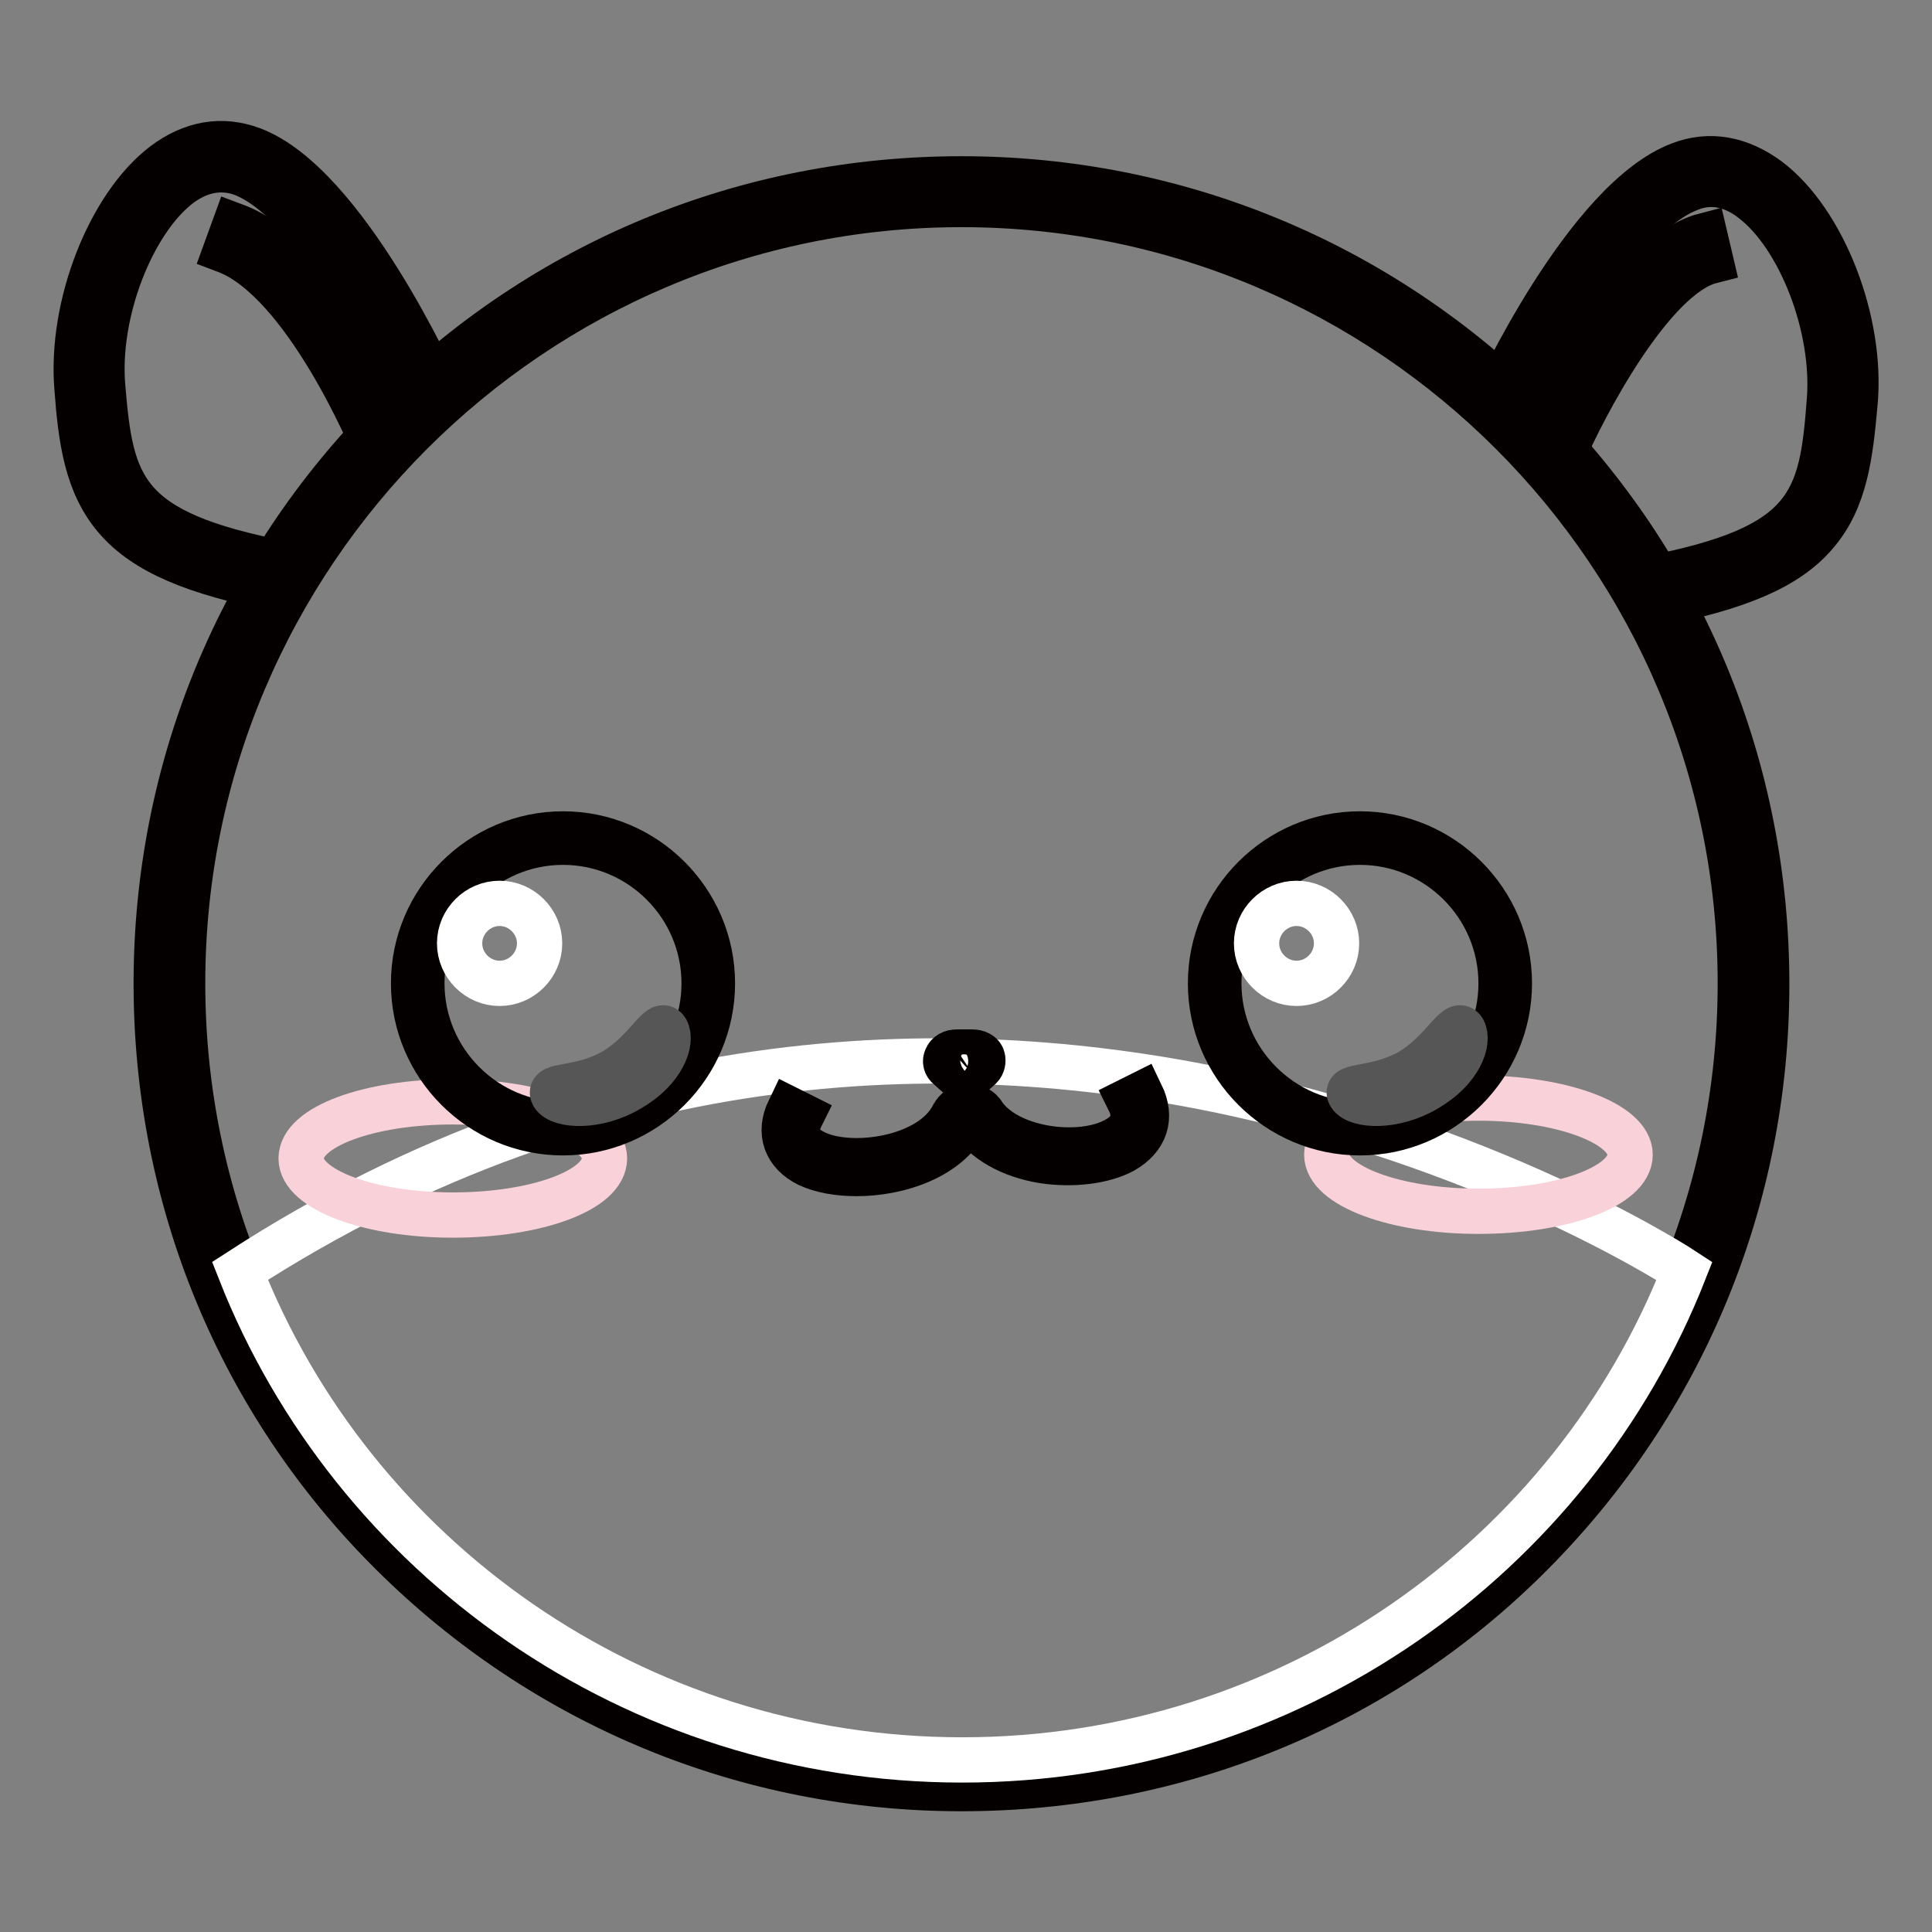
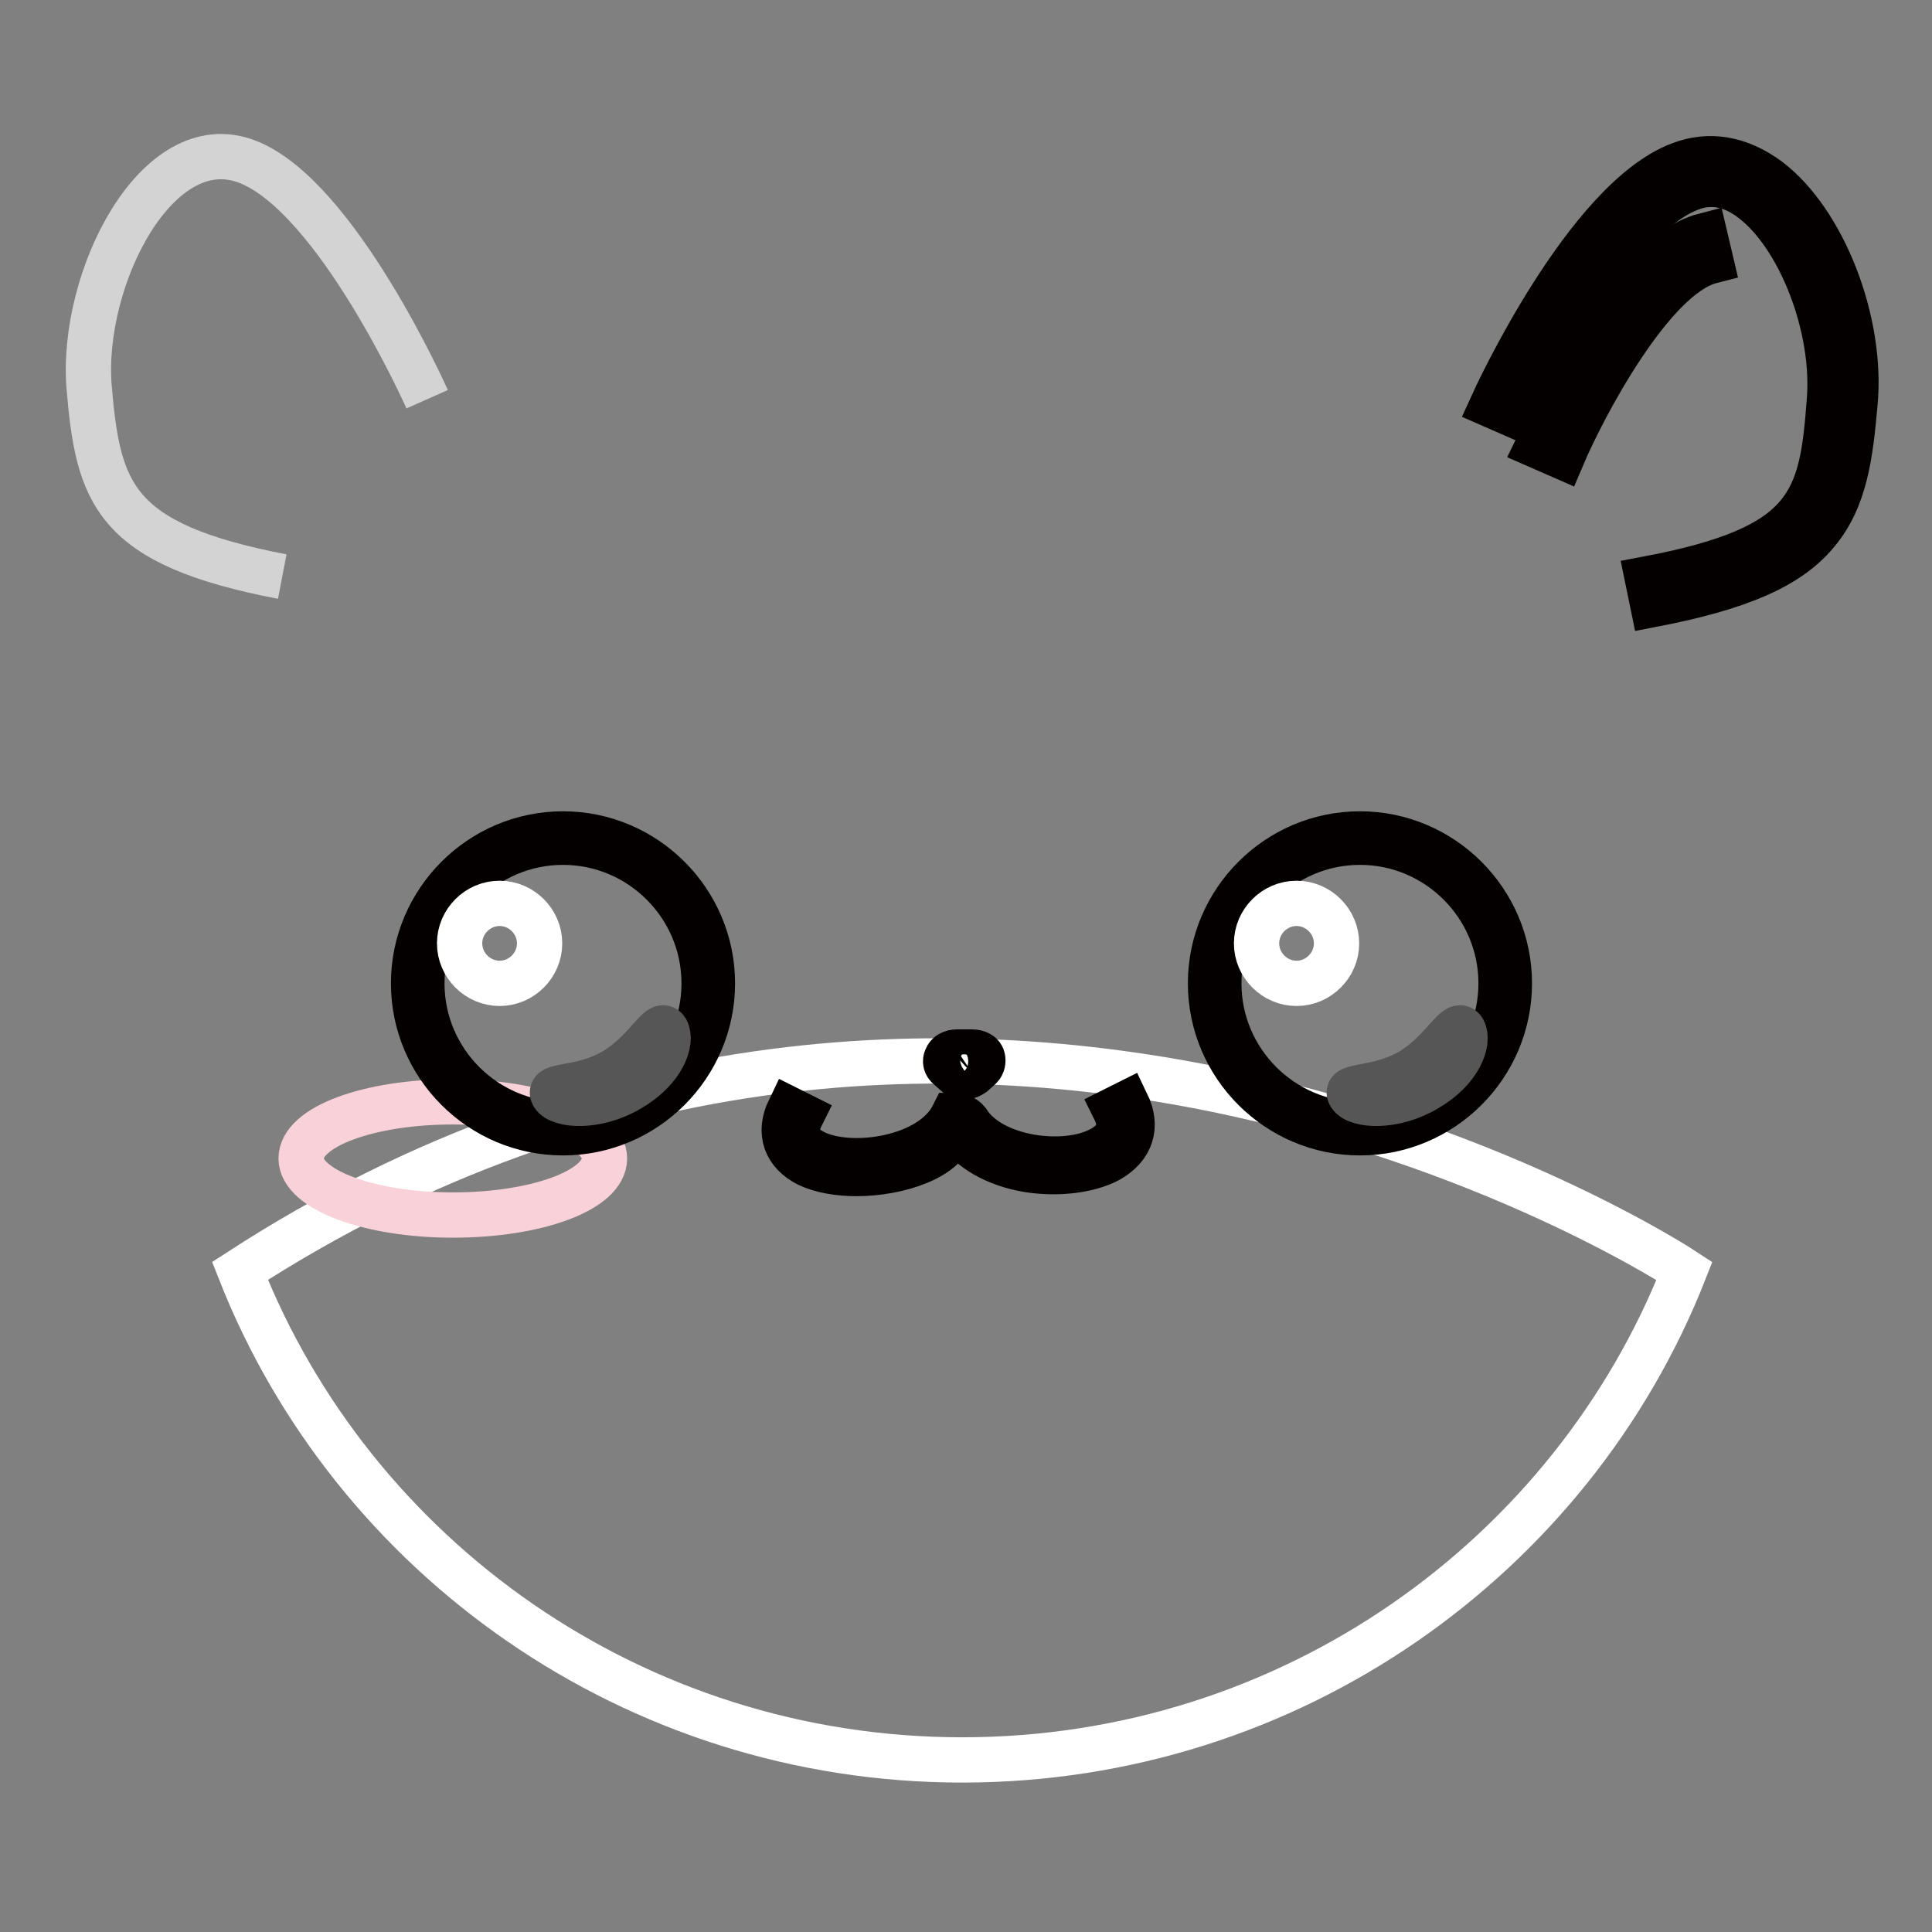
<svg xmlns="http://www.w3.org/2000/svg" version="1.1" x="0px" y="0px" viewBox="0 0 256 256" enable-background="new 0 0 256 256" xml:space="preserve">
  <rect x="0" y="0" width="256" height="256" fill="#808080" stroke="none" />
  <g>
    <path stroke-width="6" fill-opacity="0" stroke="#d3d3d3" d="M199.4,54.3c0,0,12-26.5,23.9-31c11.9-4.5,22,15.5,20.9,29.8c-1.2,14.2-3.2,20.9-25.6,25.2" />
    <path stroke-width="6" fill-opacity="0" stroke="#040000" d="M219,80.1l-0.7-3.4c21.7-4.1,23.1-10.2,24.1-23.6c0.8-9.7-3.9-21.8-10.2-26.6c-2.7-2.1-5.6-2.6-8.3-1.5 c-11.1,4.2-22.8,29.8-23,30.1l-3.2-1.4c0.5-1.1,12.5-27.2,24.9-31.9c3.9-1.5,7.9-0.8,11.7,2c7.3,5.5,12.5,18.8,11.5,29.6 c-0.6,6.8-1.3,12.8-5.2,17.3C236.9,75.1,230.4,77.9,219,80.1L219,80.1z" />
    <path stroke-width="6" fill-opacity="0" stroke="#040000" d="M207,60.5l-3.2-1.4c0.5-1,11-25,22.1-27.9l0.8,3.4C218.9,36.6,209.8,53.9,207,60.5z" />
    <path stroke-width="6" fill-opacity="0" stroke="#d3d3d3" d="M56.6,52.9c0,0-12-27-23.9-31.5c-11.9-4.5-22,15.5-20.9,29.8c1.2,14.2,3.2,20.9,25.6,25.2" />
-     <path stroke-width="6" fill-opacity="0" stroke="#040000" d="M37.1,78.1c-11.4-2.2-17.9-5-21.7-9.4c-3.9-4.5-4.7-10.5-5.2-17.3c-0.9-10.9,4.3-24.1,11.5-29.6 c3.7-2.8,7.7-3.5,11.7-2C45.7,24.4,57.7,51,58.2,52.1L55,53.6C54.9,53.3,43.1,27.2,32.1,23c-2.8-1-5.6-0.5-8.3,1.5 c-6.3,4.8-11,16.9-10.2,26.6c1.1,13.4,2.5,19.5,24.1,23.6L37.1,78.1z" />
-     <path stroke-width="6" fill-opacity="0" stroke="#040000" d="M49.5,59c-0.1-0.2-9-21.8-19.6-25.8l1.2-3.3c12.1,4.5,21.2,26.8,21.6,27.7L49.5,59z" />
-     <path stroke-width="6" fill-opacity="0" stroke="#d3d3d3" d="M22.4,130.3c0,58,47,105,104.9,105c58,0,105-47,105-104.9c0,0,0,0,0-0.1c0-58-47-105-105-105 C69.4,25.4,22.4,72.4,22.4,130.3L22.4,130.3z" />
-     <path stroke-width="6" fill-opacity="0" stroke="#040000" d="M127.4,237c-28.5,0-55.3-11.1-75.5-31.2s-31.2-47-31.2-75.5S31.8,75,51.9,54.9c20.2-20.2,47-31.2,75.5-31.2 c28.5,0,55.3,11.1,75.5,31.2c20.2,20.2,31.2,47,31.2,75.5s-11.1,55.3-31.2,75.5S155.9,237,127.4,237z M127.4,27.1 c-56.9,0-103.2,46.3-103.2,103.2c0,56.9,46.3,103.2,103.2,103.2c56.9,0,103.2-46.3,103.2-103.2C230.6,73.4,184.3,27.1,127.4,27.1z" />
    <path stroke-width="6" fill-opacity="0" stroke="#ffffff" d="M223.2,168.4c0,0-94.8-62.6-191.4,0c14.9,37.9,52.2,64.8,95.7,64.8S208.3,206.3,223.2,168.4z" />
-     <path stroke-width="6" fill-opacity="0" stroke="#040000" d="M113.5,155.5c-2.4,0-4.7-0.4-6.4-1.2c-3-1.5-4-4.2-2.5-7.3l1.6,0.8c-1.1,2.2-0.5,3.8,1.7,4.9 c4.8,2.4,15.5,0.9,18.4-4.9c0.4-0.7,1-1.2,1.9-1.2c0.8,0,1.5,0.3,1.9,0.8c3.1,5,13,6.3,17.8,3.6c2.2-1.2,2.8-3,1.7-5.2l1.6-0.8 c1.5,3.1,0.6,5.8-2.4,7.5c-2.6,1.4-6.7,1.9-10.6,1.3c-4.3-0.7-7.8-2.7-9.5-5.4c-0.1,0-0.3-0.1-0.5,0c-0.1,0-0.2,0.1-0.2,0.2 C125.6,153.3,119.1,155.5,113.5,155.5L113.5,155.5z" />
+     <path stroke-width="6" fill-opacity="0" stroke="#040000" d="M113.5,155.5c-2.4,0-4.7-0.4-6.4-1.2c-3-1.5-4-4.2-2.5-7.3l1.6,0.8c-1.1,2.2-0.5,3.8,1.7,4.9 c4.8,2.4,15.5,0.9,18.4-4.9c0.8,0,1.5,0.3,1.9,0.8c3.1,5,13,6.3,17.8,3.6c2.2-1.2,2.8-3,1.7-5.2l1.6-0.8 c1.5,3.1,0.6,5.8-2.4,7.5c-2.6,1.4-6.7,1.9-10.6,1.3c-4.3-0.7-7.8-2.7-9.5-5.4c-0.1,0-0.3-0.1-0.5,0c-0.1,0-0.2,0.1-0.2,0.2 C125.6,153.3,119.1,155.5,113.5,155.5L113.5,155.5z" />
    <path stroke-width="6" fill-opacity="0" stroke="#040000" d="M126.2,140.8l1,0.9c0.2,0.2,0.8,0.2,1.1,0l1-0.9c0.2-0.2-0.1-0.5-0.6-0.5h-2 C126.3,140.3,125.9,140.5,126.2,140.8z" />
    <path stroke-width="6" fill-opacity="0" stroke="#040000" d="M127.8,142.7c-0.4,0-0.8-0.1-1.1-0.4l-1-0.9c-0.4-0.3-0.5-0.8-0.3-1.2c0.2-0.5,0.7-0.8,1.4-0.8h2 c0.7,0,1.3,0.3,1.4,0.8c0.1,0.4,0,0.9-0.3,1.2l-1,0.9C128.6,142.5,128.2,142.7,127.8,142.7L127.8,142.7z" />
    <path stroke-width="6" fill-opacity="0" stroke="#f9d1d9" d="M39.9,153.5c0,4.1,9,7.5,20.1,7.5c11.1,0,20.1-3.3,20.1-7.5l0,0c0-4.1-9-7.5-20.1-7.5 C48.9,146,39.9,149.3,39.9,153.5L39.9,153.5z" />
-     <path stroke-width="6" fill-opacity="0" stroke="#f9d1d9" d="M175.8,153c0,4.1,9,7.5,20.1,7.5c11.1,0,20.1-3.3,20.1-7.5l0,0c0-4.1-9-7.5-20.1-7.5 C184.9,145.5,175.8,148.9,175.8,153L175.8,153z" />
    <path stroke-width="6" fill-opacity="0" stroke="#040000" d="M55.3,130.3c0,10.6,8.6,19.2,19.2,19.2c10.6,0,19.2-8.6,19.2-19.2c0-10.6-8.6-19.2-19.2-19.2 C64,111.1,55.3,119.7,55.3,130.3z" />
    <path stroke-width="6" fill-opacity="0" stroke="#040000" d="M74.6,150.1c-10.9,0-19.8-8.9-19.8-19.8s8.9-19.8,19.8-19.8c10.9,0,19.8,8.9,19.8,19.8 S85.5,150.1,74.6,150.1z M74.6,111.6c-10.3,0-18.7,8.4-18.7,18.7S64.3,149,74.6,149s18.7-8.4,18.7-18.7S84.9,111.6,74.6,111.6z" />
    <path stroke-width="6" fill-opacity="0" stroke="#ffffff" d="M60.9,125c0,2.9,2.4,5.3,5.3,5.3c2.9,0,5.3-2.4,5.3-5.3c0,0,0,0,0,0c0-2.9-2.4-5.3-5.3-5.3 C63.3,119.7,60.9,122.1,60.9,125C60.9,125,60.9,125,60.9,125z" />
    <path stroke-width="6" fill-opacity="0" stroke="#565657" d="M88.3,136.5c0.8,1.5-0.4,5.2-4.9,7.8c-4.4,2.6-9.2,2.2-10.1,0.8c-0.8-1.5,3.4-0.6,7.9-3.1 C85.7,139.4,87.4,135,88.3,136.5z" />
    <path stroke-width="6" fill-opacity="0" stroke="#040000" d="M160.9,130.3c0,10.6,8.6,19.2,19.2,19.2c10.6,0,19.2-8.6,19.2-19.2c0-10.6-8.6-19.2-19.2-19.2 C169.6,111.1,160.9,119.7,160.9,130.3z" />
    <path stroke-width="6" fill-opacity="0" stroke="#040000" d="M180.2,150.1c-10.9,0-19.8-8.9-19.8-19.8s8.9-19.8,19.8-19.8c10.9,0,19.8,8.9,19.8,19.8 S191.1,150.1,180.2,150.1z M180.2,111.6c-10.3,0-18.7,8.4-18.7,18.7s8.4,18.7,18.7,18.7c10.3,0,18.7-8.4,18.7-18.7 S190.5,111.6,180.2,111.6z" />
    <path stroke-width="6" fill-opacity="0" stroke="#ffffff" d="M166.5,125c0,2.9,2.4,5.3,5.3,5.3c2.9,0,5.3-2.4,5.3-5.3s-2.4-5.3-5.3-5.3 C168.9,119.7,166.5,122.1,166.5,125z" />
    <path stroke-width="6" fill-opacity="0" stroke="#565657" d="M193.9,136.5c0.8,1.5-0.4,5.2-4.9,7.8c-4.4,2.6-9.2,2.2-10.1,0.8c-0.9-1.4,3.4-0.6,7.9-3.1 C191.2,139.4,193,135,193.9,136.5L193.9,136.5z" />
  </g>
</svg>